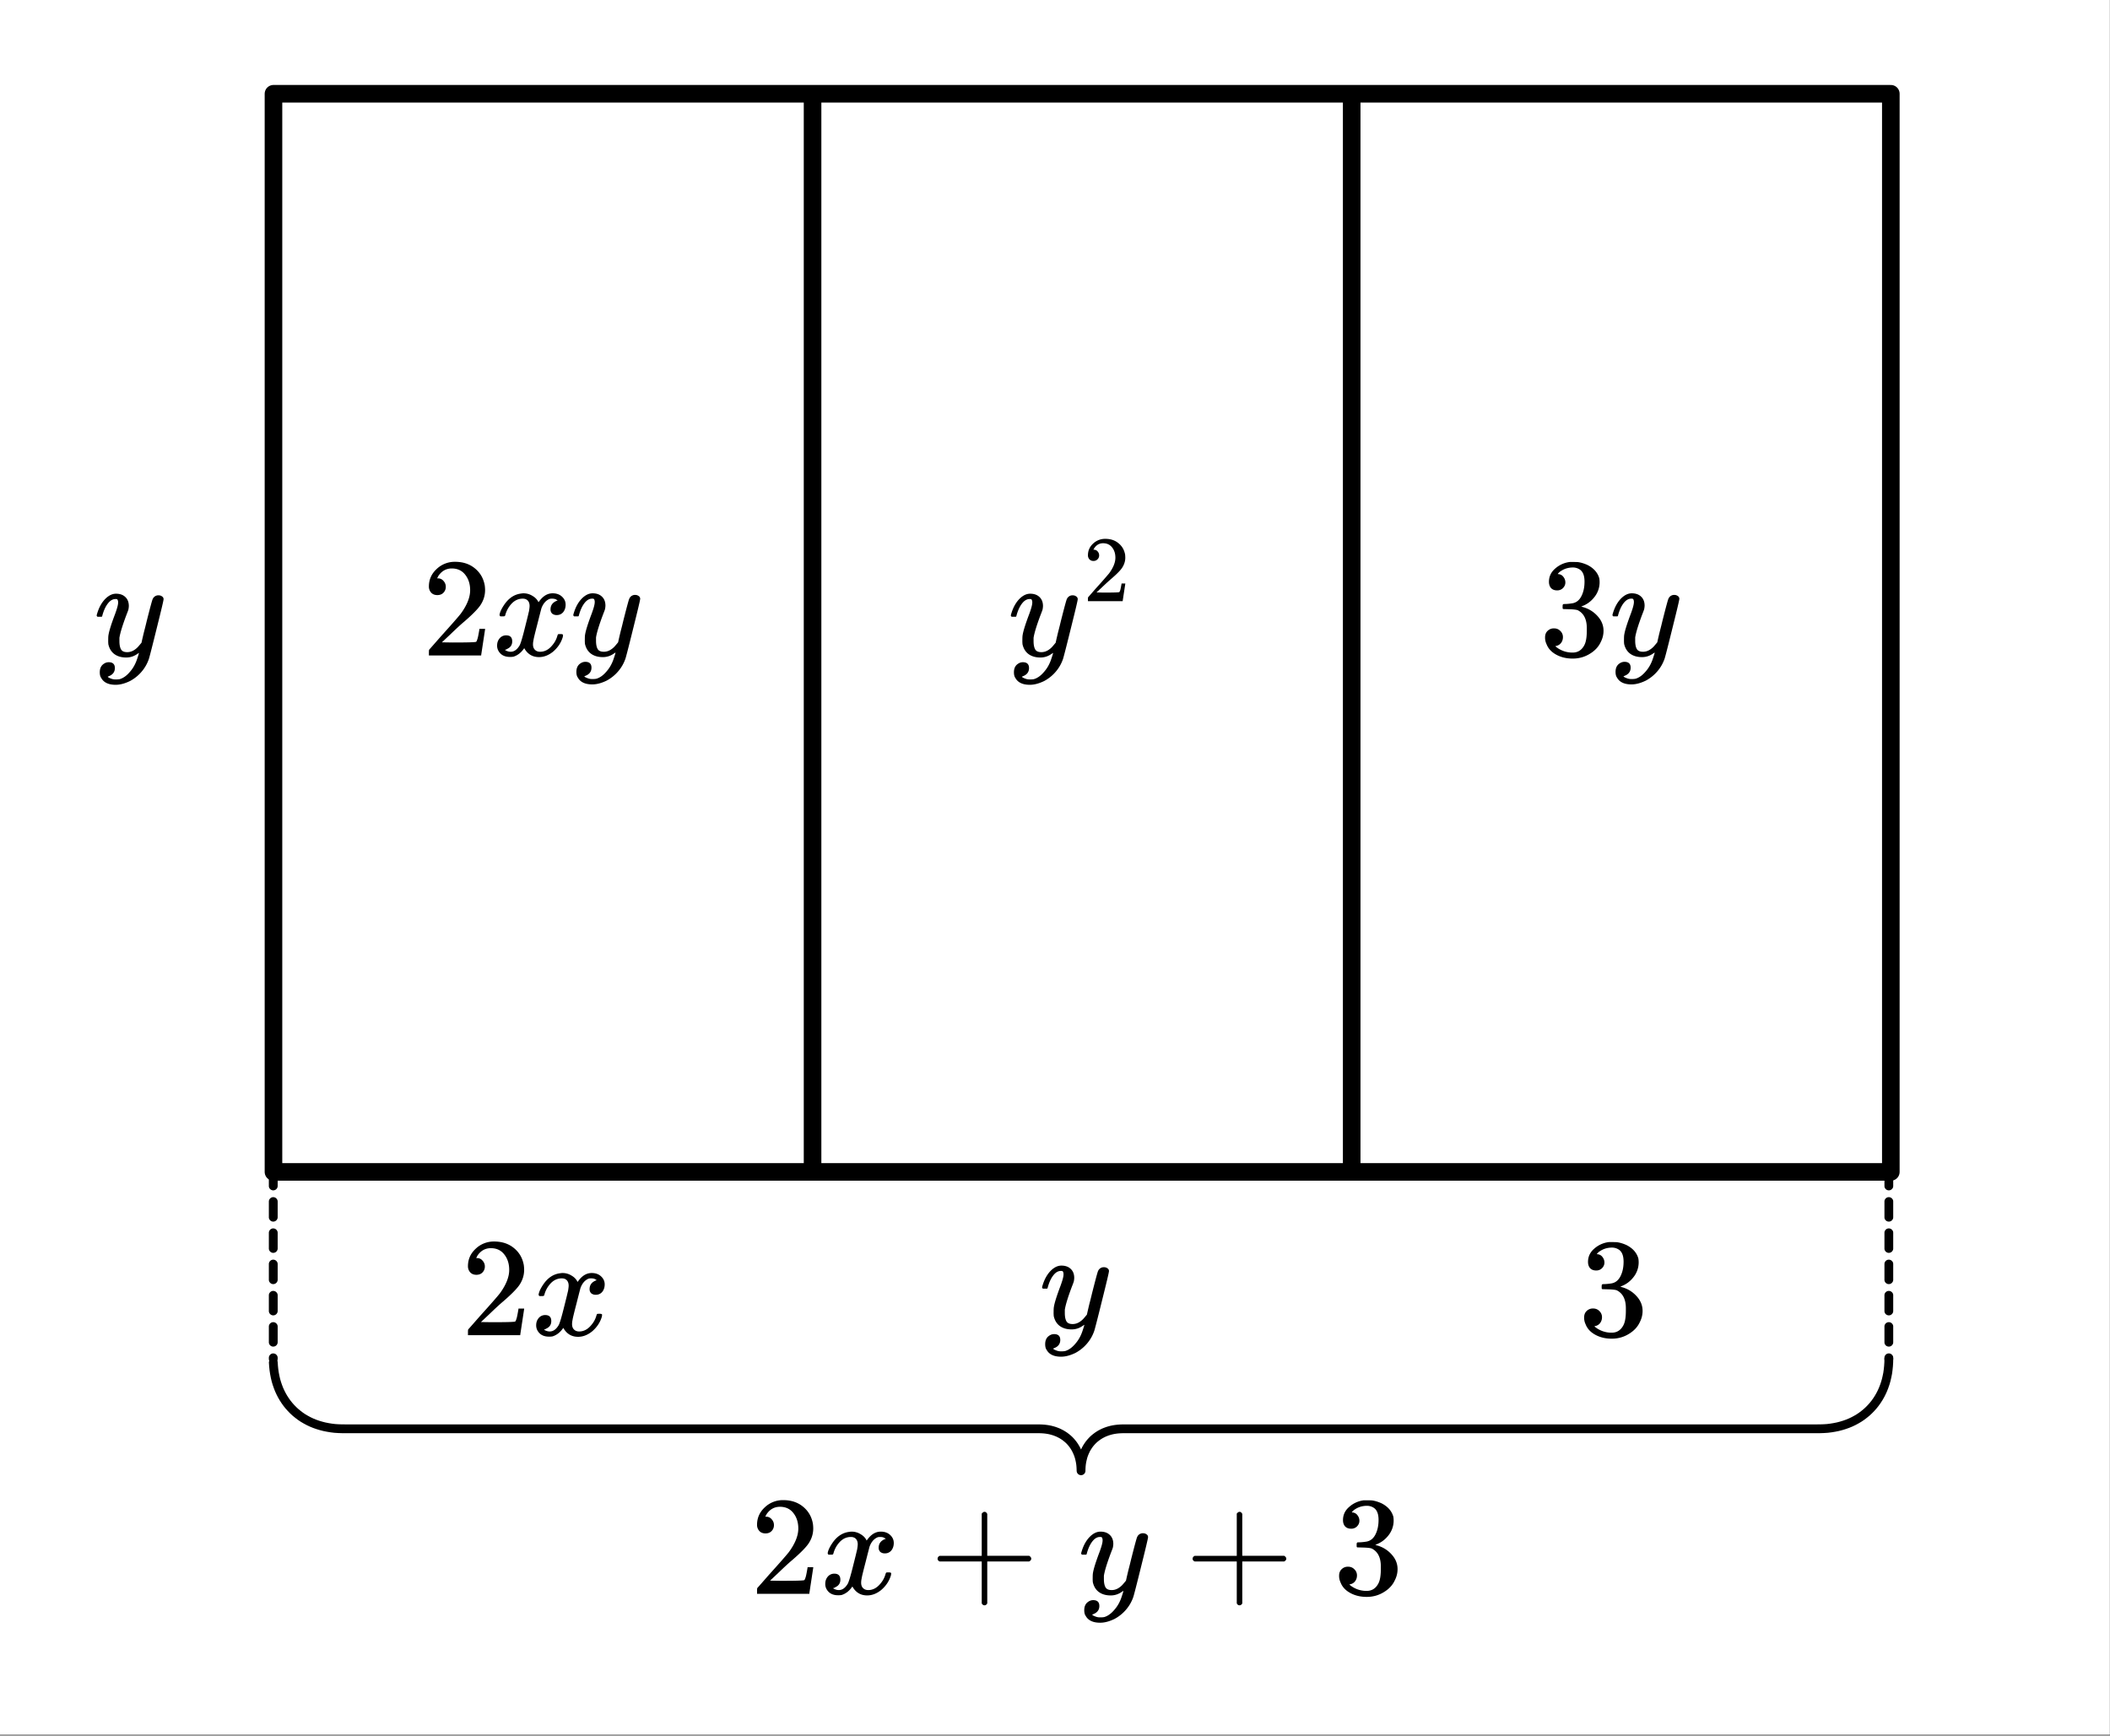
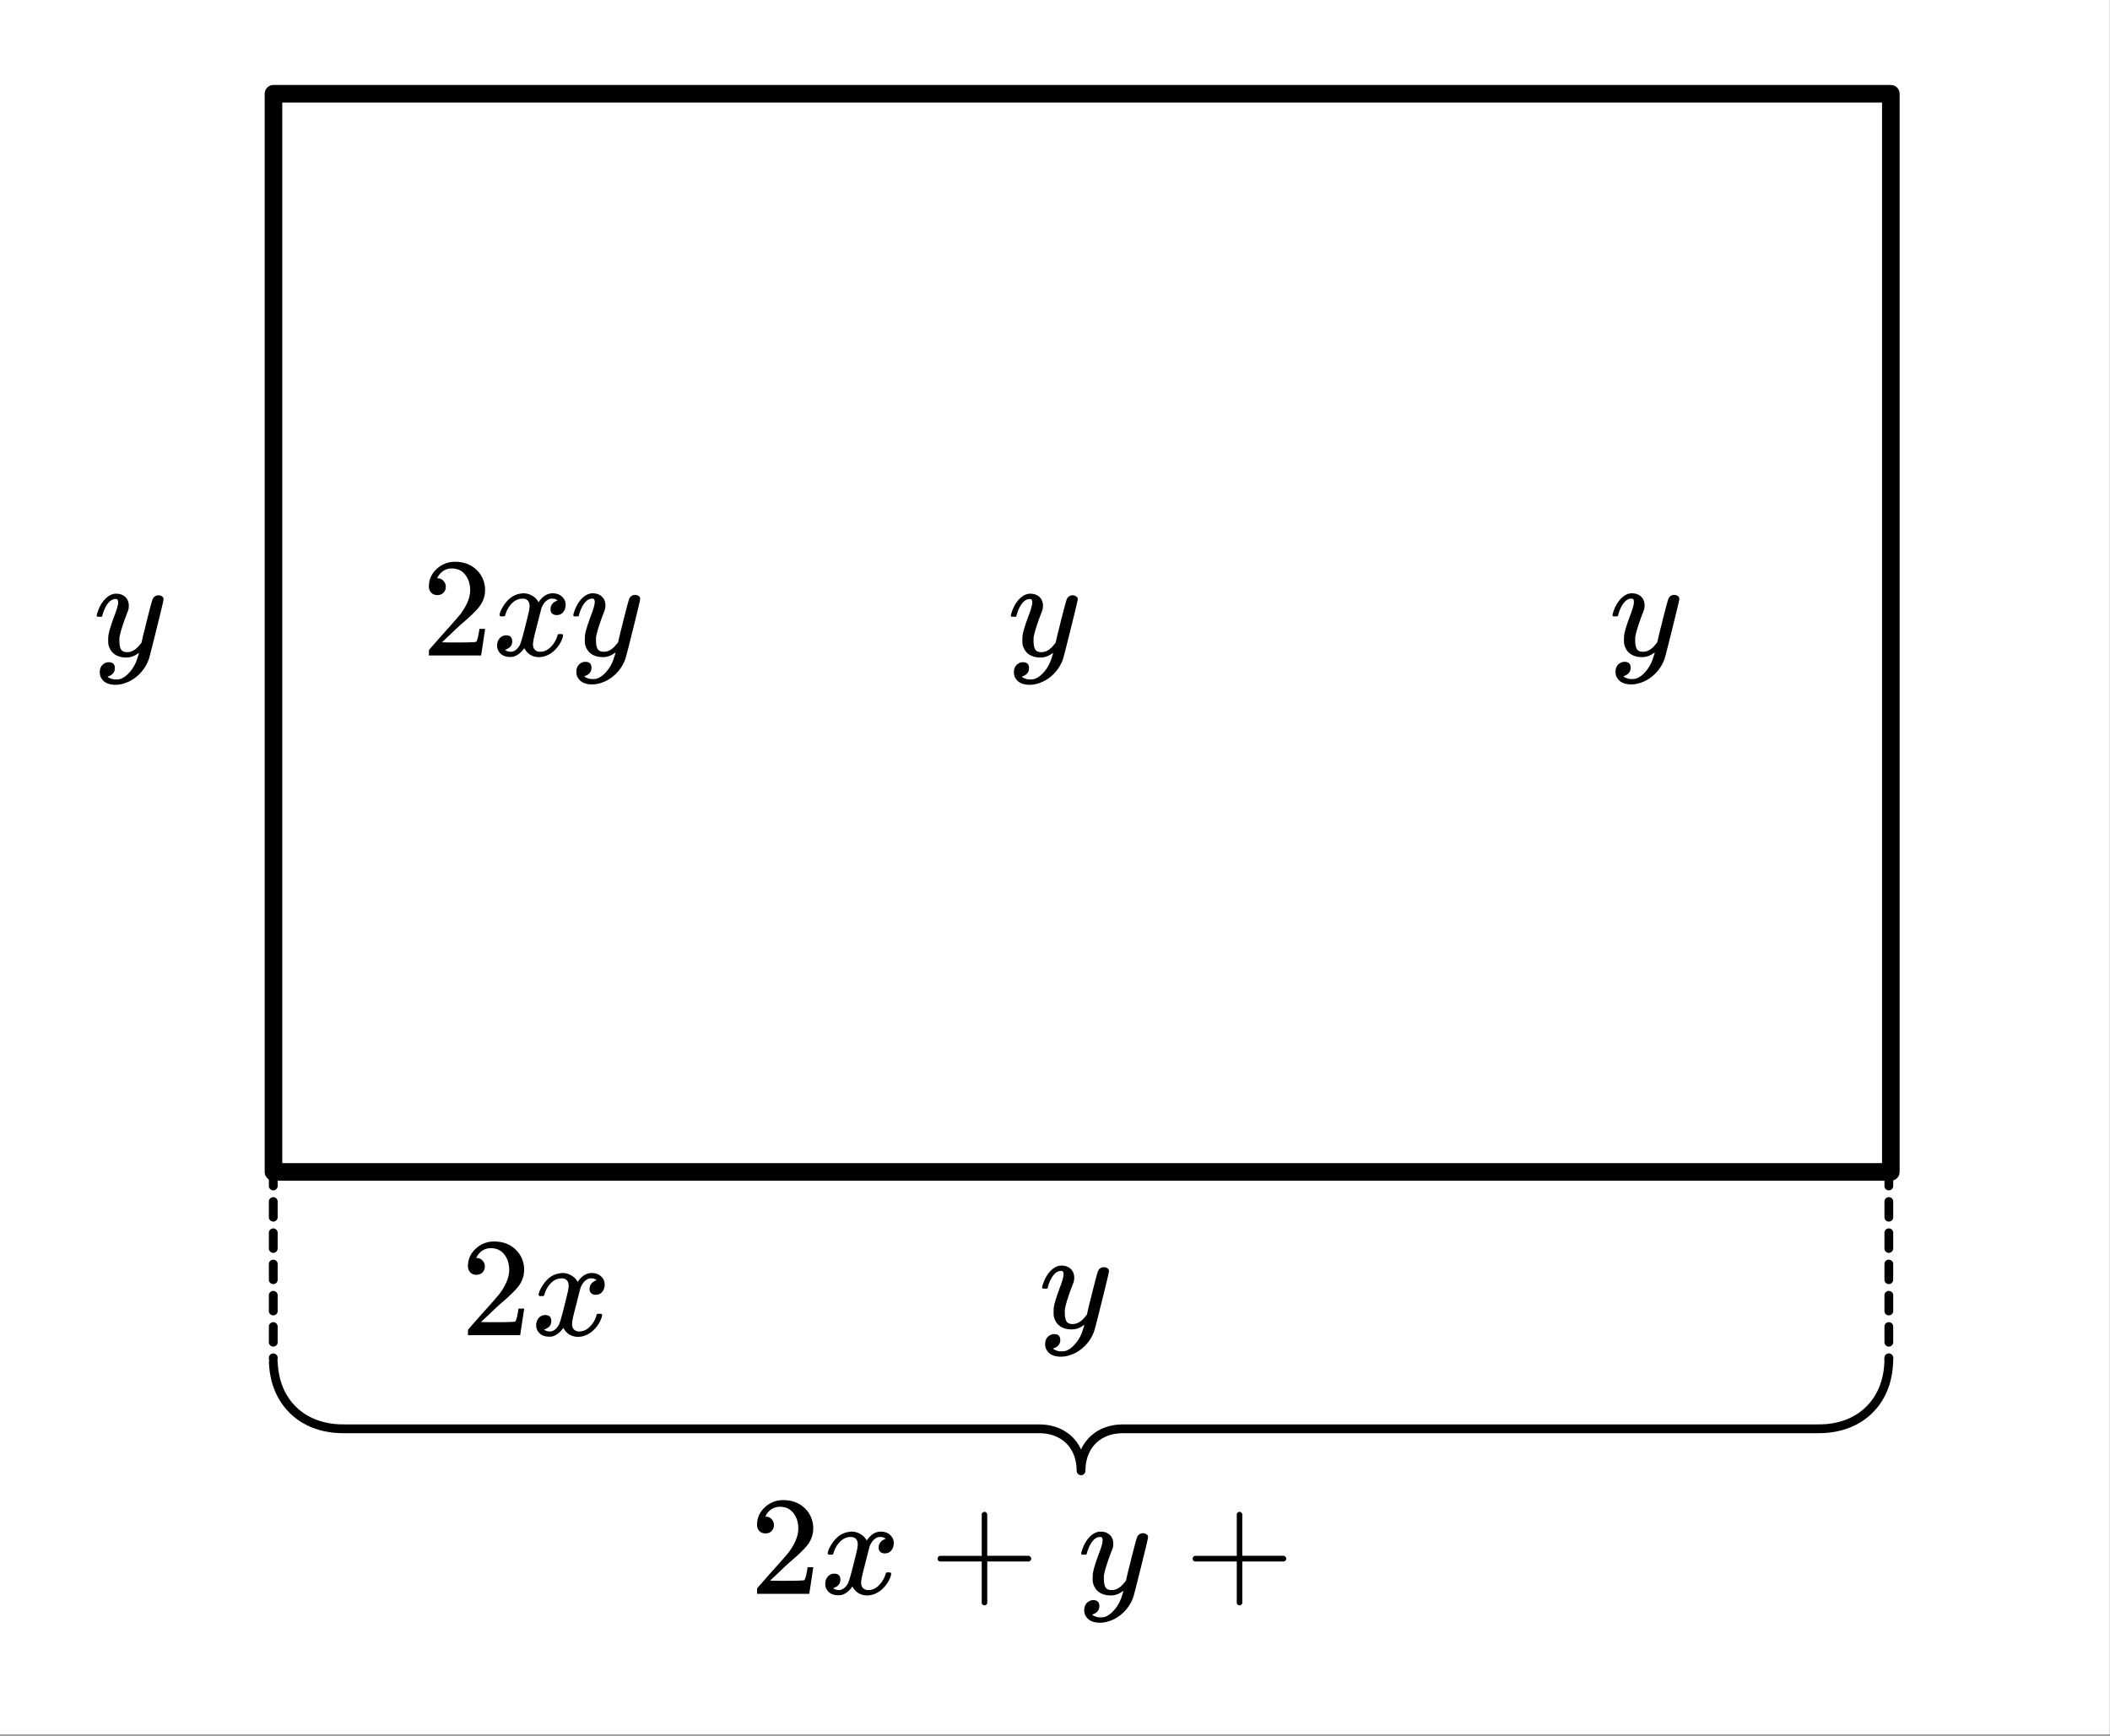
<svg xmlns="http://www.w3.org/2000/svg" xmlns:xlink="http://www.w3.org/1999/xlink" width="270.72" height="222.72" viewBox="0 0 203.04 167.04">
  <rect x="0" y="0" width="203.04" height="167.04" fill="#808080" stroke="none" />
  <defs>
    <symbol overflow="visible" id="b">
      <path d="M6.25-5.828c.125 0 .234.039.328.11.094.062.14.152.14.265 0 .117-.226 1.062-.671 2.844C5.609-.836 5.359.133 5.297.312a3.697 3.697 0 0 1-.703 1.22 3.82 3.82 0 0 1-1.11.89c-.492.238-.949.36-1.375.36-.687 0-1.152-.22-1.39-.657-.094-.125-.14-.309-.14-.547 0-.305.085-.543.265-.719.187-.168.383-.25.594-.25.394 0 .593.188.593.563 0 .332-.156.578-.469.734-.023.008-.046.02-.078.032-.023.019-.043.03-.062.03-.024.009-.04.016-.047.016L1.344 2c.02.05.113.11.281.172.145.062.29.094.438.094h.109c.144 0 .258-.012.344-.032.343-.105.664-.34.968-.703.313-.355.547-.781.704-1.281.101-.3.156-.477.156-.531 0-.008-.012-.004-.032.015a.358.358 0 0 1-.078.047c-.336.25-.703.375-1.109.375-.46 0-.84-.11-1.14-.328-.294-.219-.485-.531-.579-.937a3.14 3.14 0 0 1-.015-.422c0-.219.007-.383.03-.5.063-.383.27-1.047.626-1.985.195-.53.297-.898.297-1.109a.555.555 0 0 0-.047-.266c-.024-.05-.07-.078-.14-.078h-.079c-.21 0-.406.094-.594.282-.28.292-.5.726-.656 1.296 0 .012-.008.032-.015.063a.188.188 0 0 1-.032.047l-.015.015H.359c-.054-.05-.078-.086-.078-.109a.97.97 0 0 1 .047-.203c.188-.625.469-1.113.844-1.469.312-.289.633-.437.969-.437.375 0 .671.105.89.312.227.211.344.5.344.875a1.809 1.809 0 0 1-.031.281c0 .055-.07.246-.203.579-.375 1-.602 1.734-.672 2.203v.312c0 .344.05.61.156.797.102.18.3.266.594.266.207 0 .406-.051.594-.157a1.84 1.84 0 0 0 .421-.328c.094-.101.211-.242.36-.422a48.484 48.484 0 0 1 .25-1.078c.094-.351.176-.687.25-1 .343-1.351.535-2.062.578-2.125a.592.592 0 0 1 .578-.36zm0 0" />
    </symbol>
    <symbol overflow="visible" id="d">
      <path d="M.781-3.766c-.054-.05-.078-.097-.078-.14.031-.25.172-.563.422-.938.426-.644.957-1.015 1.594-1.11.125-.019.219-.03.281-.03.32 0 .613.086.875.25.27.156.46.359.578.609.113-.156.188-.25.219-.281.332-.383.71-.578 1.14-.578.375 0 .676.109.907.328.226.21.343.465.343.765 0 .282-.078.524-.234.72a.776.776 0 0 1-.625.28.661.661 0 0 1-.437-.14.539.539 0 0 1-.157-.407c0-.414.227-.703.688-.859 0 0-.055-.031-.156-.094-.086-.05-.215-.078-.391-.078-.117 0-.2.012-.25.032-.344.148-.602.445-.766.89-.023.074-.152.578-.39 1.516-.242.93-.367 1.449-.375 1.562a1.827 1.827 0 0 0-.047.407c0 .218.062.39.187.515s.29.188.5.188c.383 0 .727-.157 1.032-.47.312-.32.52-.675.625-1.062.03-.093.054-.144.078-.156.031-.008.101-.015.218-.015.165 0 .25.03.25.093 0 .012-.007.063-.015.157C6.64-1.25 6.32-.766 5.844-.36c-.43.343-.875.515-1.344.515-.625 0-1.102-.285-1.422-.86-.273.407-.61.68-1.015.813-.075.02-.188.032-.344.032-.524 0-.89-.188-1.11-.563a1.01 1.01 0 0 1-.14-.531c0-.27.078-.5.234-.688a.802.802 0 0 1 .64-.296c.384 0 .579.195.579.578 0 .336-.156.574-.469.718-.023.012-.047.028-.078.047-.023.012-.043.024-.063.031h-.046l-.032.016c0 .031.067.074.204.125a.883.883 0 0 0 .343.063c.32 0 .602-.196.844-.594.102-.164.281-.754.531-1.766l.172-.687c.063-.25.11-.442.14-.578.032-.133.052-.22.063-.25.04-.239.063-.414.063-.532 0-.218-.059-.39-.172-.515-.117-.125-.277-.188-.485-.188-.406 0-.761.157-1.062.469a2.562 2.562 0 0 0-.61 1.078c-.023.086-.046.133-.077.14a.752.752 0 0 1-.22.016zm0 0" />
    </symbol>
    <symbol overflow="visible" id="c">
      <path d="M1.484-5.813c-.25 0-.449-.078-.593-.234a.853.853 0 0 1-.22-.594c0-.656.243-1.21.735-1.671a2.516 2.516 0 0 1 1.782-.704c.769 0 1.41.215 1.921.641.508.418.82.965.938 1.64.02.157.031.305.031.438 0 .531-.156 1.027-.469 1.484-.261.375-.773.891-1.53 1.547-.337.282-.79.7-1.36 1.25l-.797.75 1.031.016c1.414 0 2.164-.02 2.25-.063.04-.007.086-.101.14-.28.04-.102.102-.41.188-.923v-.046h.547v.046l-.375 2.47V0H.672v-.25c0-.188.008-.29.031-.313.008-.007.39-.44 1.14-1.296.977-1.082 1.61-1.801 1.891-2.157.602-.82.907-1.578.907-2.265 0-.594-.157-1.086-.47-1.485-.312-.406-.745-.609-1.296-.609-.531 0-.96.234-1.281.703-.024.031-.047.086-.078.156a.274.274 0 0 0-.047.079c0 .011.023.015.078.015.219 0 .394.086.531.25a.801.801 0 0 1 .219.563.801.801 0 0 1-.219.562c-.148.156-.344.234-.594.234zm0 0" />
    </symbol>
    <symbol overflow="visible" id="k">
-       <path d="M1.719-6.266c-.242 0-.434-.07-.578-.218-.137-.157-.204-.36-.204-.61 0-.508.204-.937.61-1.281A2.566 2.566 0 0 1 2.953-9h.203c.313 0 .508.008.594.016.29.043.594.136.906.28.594.306.969.731 1.125 1.282a2.282 2.282 0 0 1-.469 1.797c-.324.418-.73.715-1.218.89-.055.024-.055.032 0 .032.008.012.05.027.125.047.55.156 1.015.445 1.39.86.383.417.579.89.579 1.421 0 .375-.09.734-.266 1.078-.211.461-.563.84-1.063 1.14-.492.302-1.039.454-1.64.454-.594 0-1.121-.125-1.578-.375C1.18-.328.867-.664.703-1.094a1.45 1.45 0 0 1-.14-.656c0-.258.082-.469.25-.625a.85.85 0 0 1 .609-.234c.25 0 .453.086.61.25a.79.79 0 0 1 .25.593c0 .211-.06.391-.173.547a.755.755 0 0 1-.468.297l-.094.031a2.5 2.5 0 0 0 1.672.61c.5 0 .875-.239 1.125-.719.156-.3.234-.758.234-1.375v-.266c0-.851-.293-1.425-.875-1.718-.137-.051-.414-.082-.828-.094l-.563-.016-.046-.031c-.012-.02-.016-.086-.016-.203 0-.113.008-.18.031-.203.031-.032.055-.047.078-.047.25 0 .508-.02.782-.063.394-.05.695-.273.906-.671.207-.395.312-.868.312-1.422 0-.582-.156-.973-.468-1.172a1.187 1.187 0 0 0-.641-.188c-.45 0-.844.121-1.188.36a.55.55 0 0 0-.124.093l-.11.11-.047.062a.263.263 0 0 0 .094.016.64.64 0 0 1 .453.266.833.833 0 0 1 .188.53c0 .212-.079.391-.235.548a.76.76 0 0 1-.562.218zm0 0" />
-     </symbol>
+       </symbol>
    <symbol overflow="visible" id="e">
      <path d="M1.484-5.813c-.25 0-.449-.078-.593-.234a.853.853 0 0 1-.22-.594c0-.656.243-1.21.735-1.671a2.516 2.516 0 0 1 1.782-.704c.769 0 1.41.215 1.921.641.508.418.82.965.938 1.64.02.157.031.305.031.438 0 .531-.156 1.027-.469 1.484-.261.375-.773.891-1.53 1.547-.337.282-.79.7-1.36 1.25l-.797.75 1.031.016c1.414 0 2.164-.02 2.25-.063.04-.007.086-.101.14-.28.04-.102.102-.41.188-.923v-.046h.547v.046l-.375 2.47V0H.672v-.25c0-.188.008-.29.031-.313.008-.007.39-.44 1.14-1.296.977-1.082 1.61-1.801 1.891-2.157.602-.82.907-1.578.907-2.265 0-.594-.157-1.086-.47-1.485-.312-.406-.745-.609-1.296-.609-.531 0-.96.234-1.281.703-.024.031-.047.086-.078.156a.274.274 0 0 0-.047.079c0 .011.023.015.078.015.219 0 .394.086.531.25a.801.801 0 0 1 .219.563.801.801 0 0 1-.219.562c-.148.156-.344.234-.594.234zm0 0" />
    </symbol>
    <symbol overflow="visible" id="g">
      <path d="M.953-3.11C.816-3.171.75-3.257.75-3.374c0-.125.066-.219.203-.281H5V-7.72c.094-.113.18-.172.266-.172.113 0 .203.07.265.204v4.03h4.032c.132.075.203.169.203.282 0 .105-.07.195-.204.266h-4.03V.92c-.063.126-.153.188-.266.188-.118 0-.204-.062-.266-.187V-3.11zm0 0" />
    </symbol>
    <symbol overflow="visible" id="i">
-       <path d="M1.719-6.266c-.242 0-.434-.07-.578-.218-.137-.157-.204-.36-.204-.61 0-.508.204-.937.61-1.281A2.566 2.566 0 0 1 2.953-9h.203c.313 0 .508.008.594.016.29.043.594.136.906.28.594.306.969.731 1.125 1.282a2.282 2.282 0 0 1-.469 1.797c-.324.418-.73.715-1.218.89-.055.024-.055.032 0 .032.008.012.05.027.125.047.55.156 1.015.445 1.39.86.383.417.579.89.579 1.421 0 .375-.09.734-.266 1.078-.211.461-.563.84-1.063 1.14-.492.302-1.039.454-1.64.454-.594 0-1.121-.125-1.578-.375C1.18-.328.867-.664.703-1.094a1.45 1.45 0 0 1-.14-.656c0-.258.082-.469.25-.625a.85.85 0 0 1 .609-.234c.25 0 .453.086.61.25a.79.79 0 0 1 .25.593c0 .211-.06.391-.173.547a.755.755 0 0 1-.468.297l-.094.031a2.5 2.5 0 0 0 1.672.61c.5 0 .875-.239 1.125-.719.156-.3.234-.758.234-1.375v-.266c0-.851-.293-1.425-.875-1.718-.137-.051-.414-.082-.828-.094l-.563-.016-.046-.031c-.012-.02-.016-.086-.016-.203 0-.113.008-.18.031-.203.031-.032.055-.047.078-.047.25 0 .508-.02.782-.063.394-.05.695-.273.906-.671.207-.395.312-.868.312-1.422 0-.582-.156-.973-.468-1.172a1.187 1.187 0 0 0-.641-.188c-.45 0-.844.121-1.188.36a.55.55 0 0 0-.124.093l-.11.11-.047.062a.263.263 0 0 0 .094.016.64.64 0 0 1 .453.266.833.833 0 0 1 .188.53c0 .212-.079.391-.235.548a.76.76 0 0 1-.562.218zm0 0" />
-     </symbol>
+       </symbol>
    <symbol overflow="visible" id="f">
      <path d="M.781-3.766c-.054-.05-.078-.097-.078-.14.031-.25.172-.563.422-.938.426-.644.957-1.015 1.594-1.11.125-.019.219-.03.281-.03.32 0 .613.086.875.25.27.156.46.359.578.609.113-.156.188-.25.219-.281.332-.383.71-.578 1.14-.578.375 0 .676.109.907.328.226.21.343.465.343.765 0 .282-.078.524-.234.72a.776.776 0 0 1-.625.28.661.661 0 0 1-.437-.14.539.539 0 0 1-.157-.407c0-.414.227-.703.688-.859 0 0-.055-.031-.156-.094-.086-.05-.215-.078-.391-.078-.117 0-.2.012-.25.032-.344.148-.602.445-.766.89-.023.074-.152.578-.39 1.516-.242.93-.367 1.449-.375 1.562a1.827 1.827 0 0 0-.047.407c0 .218.062.39.187.515s.29.188.5.188c.383 0 .727-.157 1.032-.47.312-.32.52-.675.625-1.062.03-.093.054-.144.078-.156.031-.008.101-.015.218-.015.165 0 .25.03.25.093 0 .012-.007.063-.015.157C6.64-1.25 6.32-.766 5.844-.36c-.43.343-.875.515-1.344.515-.625 0-1.102-.285-1.422-.86-.273.407-.61.68-1.015.813-.075.02-.188.032-.344.032-.524 0-.89-.188-1.11-.563a1.01 1.01 0 0 1-.14-.531c0-.27.078-.5.234-.688a.802.802 0 0 1 .64-.296c.384 0 .579.195.579.578 0 .336-.156.574-.469.718-.023.012-.047.028-.078.047-.023.012-.043.024-.063.031h-.046l-.032.016c0 .031.067.074.204.125a.883.883 0 0 0 .343.063c.32 0 .602-.196.844-.594.102-.164.281-.754.531-1.766l.172-.687c.063-.25.11-.442.14-.578.032-.133.052-.22.063-.25.04-.239.063-.414.063-.532 0-.218-.059-.39-.172-.515-.117-.125-.277-.188-.485-.188-.406 0-.761.157-1.062.469a2.562 2.562 0 0 0-.61 1.078c-.023.086-.046.133-.077.14a.752.752 0 0 1-.22.016zm0 0" />
    </symbol>
    <symbol overflow="visible" id="h">
      <path d="M6.25-5.828c.125 0 .234.039.328.11.094.062.14.152.14.265 0 .117-.226 1.062-.671 2.844C5.609-.836 5.359.133 5.297.312a3.697 3.697 0 0 1-.703 1.22 3.82 3.82 0 0 1-1.11.89c-.492.238-.949.36-1.375.36-.687 0-1.152-.22-1.39-.657-.094-.125-.14-.309-.14-.547 0-.305.085-.543.265-.719.187-.168.383-.25.594-.25.394 0 .593.188.593.563 0 .332-.156.578-.469.734-.023.008-.046.02-.078.032-.023.019-.043.03-.062.03-.024.009-.04.016-.047.016L1.344 2c.02.05.113.11.281.172.145.062.29.094.438.094h.109c.144 0 .258-.012.344-.032.343-.105.664-.34.968-.703.313-.355.547-.781.704-1.281.101-.3.156-.477.156-.531 0-.008-.012-.004-.032.015a.358.358 0 0 1-.078.047c-.336.25-.703.375-1.109.375-.46 0-.84-.11-1.14-.328-.294-.219-.485-.531-.579-.937a3.14 3.14 0 0 1-.015-.422c0-.219.007-.383.03-.5.063-.383.27-1.047.626-1.985.195-.53.297-.898.297-1.109a.555.555 0 0 0-.047-.266c-.024-.05-.07-.078-.14-.078h-.079c-.21 0-.406.094-.594.282-.28.292-.5.726-.656 1.296 0 .012-.008.032-.015.063a.188.188 0 0 1-.032.047l-.015.015H.359c-.054-.05-.078-.086-.078-.109a.97.97 0 0 1 .047-.203c.188-.625.469-1.113.844-1.469.312-.289.633-.437.969-.437.375 0 .671.105.89.312.227.211.344.5.344.875a1.809 1.809 0 0 1-.031.281c0 .055-.07.246-.203.579-.375 1-.602 1.734-.672 2.203v.312c0 .344.05.61.156.797.102.18.3.266.594.266.207 0 .406-.051.594-.157a1.84 1.84 0 0 0 .421-.328c.094-.101.211-.242.36-.422a48.484 48.484 0 0 1 .25-1.078c.094-.351.176-.687.25-1 .343-1.351.535-2.062.578-2.125a.592.592 0 0 1 .578-.36zm0 0" />
    </symbol>
    <symbol overflow="visible" id="j">
-       <path d="M.984-3.875a.492.492 0 0 1-.39-.156.558.558 0 0 1-.14-.39c0-.438.16-.806.483-1.11A1.67 1.67 0 0 1 2.125-6c.508 0 .93.14 1.266.422.343.273.554.637.64 1.094.008.105.016.203.016.296 0 .344-.106.672-.313.985-.168.25-.507.594-1.015 1.031-.219.188-.524.465-.906.828l-.532.5.688.016c.937 0 1.437-.016 1.5-.047.02-.008.05-.07.094-.188.019-.062.062-.265.124-.609v-.031h.36v.031l-.25 1.64V0H.453v-.172c0-.125.004-.191.016-.203l.75-.86a47.325 47.325 0 0 0 1.265-1.437c.407-.55.61-1.055.61-1.515 0-.395-.106-.723-.313-.985-.21-.27-.5-.406-.875-.406-.343 0-.625.156-.843.469l-.047.093c-.024.032-.032.055-.032.063h.047a.45.45 0 0 1 .36.172c.093.105.14.23.14.375a.513.513 0 0 1-.156.375.498.498 0 0 1-.39.156zm0 0" />
-     </symbol>
+       </symbol>
    <clipPath id="a">
      <path d="M0 0h203v166.91H0zm0 0" />
    </clipPath>
  </defs>
  <g clip-path="url(#a)" fill="#fff">
    <path d="M0 0h203v167.664H0zm0 0" />
    <path d="M0 0h203.75v167.664H0zm0 0" />
  </g>
  <path d="M26.316 9.023H181.95M181.95 9.023v103.754M181.95 112.777H26.315M26.316 112.777V9.023" fill="none" stroke-width="1.692" stroke-linecap="round" stroke="#000" />
  <path d="M182.18 112.625v1.504a.39.39 0 0 1-.125.297.404.404 0 0 1-.297.125.413.413 0 0 1-.301-.125.4.4 0 0 1-.121-.297v-1.504a.41.41 0 0 1 .121-.3.41.41 0 0 1 .3-.122.4.4 0 0 1 .298.121.398.398 0 0 1 .125.301zm0 3.008v1.504a.39.39 0 0 1-.125.297.404.404 0 0 1-.297.125.413.413 0 0 1-.301-.125.4.4 0 0 1-.121-.297v-1.504a.41.41 0 0 1 .121-.301.413.413 0 0 1 .3-.125c.118 0 .216.043.298.125a.398.398 0 0 1 .125.3zm0 3.008v1.504c0 .113-.04.214-.125.296a.404.404 0 0 1-.297.125.413.413 0 0 1-.301-.125.407.407 0 0 1-.121-.296v-1.504a.41.41 0 0 1 .121-.301.413.413 0 0 1 .3-.125c.118 0 .216.043.298.125a.398.398 0 0 1 .125.3zm0 3.004v1.503c0 .118-.04.22-.125.301a.404.404 0 0 1-.297.125.413.413 0 0 1-.301-.125.41.41 0 0 1-.121-.3v-1.504c0-.114.039-.215.121-.297a.413.413 0 0 1 .3-.125c.118 0 .216.043.298.125a.396.396 0 0 1 .125.297zm0 3.007v1.504c0 .117-.04.219-.125.301a.404.404 0 0 1-.297.125.413.413 0 0 1-.301-.125.41.41 0 0 1-.121-.3v-1.505a.4.4 0 0 1 .121-.297.413.413 0 0 1 .3-.125c.118 0 .216.043.298.125a.39.39 0 0 1 .125.297zm0 3.008v1.504c0 .117-.04.219-.125.3a.4.4 0 0 1-.297.122.41.41 0 0 1-.301-.121.41.41 0 0 1-.121-.3v-1.505a.4.4 0 0 1 .121-.297.413.413 0 0 1 .3-.125c.118 0 .216.043.298.125a.39.39 0 0 1 .125.297zm0 3.008v.094c0 .117-.04.215-.125.3a.4.4 0 0 1-.297.122.416.416 0 0 1-.422-.422v-.094a.4.4 0 0 1 .121-.297.398.398 0 0 1 .3-.125.39.39 0 0 1 .298.125.39.39 0 0 1 .125.297zm0 0M26.719 112.625v1.504a.404.404 0 0 1-.125.297.413.413 0 0 1-.301.125.404.404 0 0 1-.297-.125.404.404 0 0 1-.125-.297v-1.504c0-.117.043-.219.125-.3a.4.4 0 0 1 .297-.122.41.41 0 0 1 .3.121.413.413 0 0 1 .126.301zm0 3.008v1.504a.404.404 0 0 1-.125.297.413.413 0 0 1-.301.125.404.404 0 0 1-.297-.125.404.404 0 0 1-.125-.297v-1.504c0-.117.043-.219.125-.301a.404.404 0 0 1 .297-.125c.117 0 .219.043.3.125a.413.413 0 0 1 .126.3zm0 3.008v1.504a.41.41 0 0 1-.125.296.413.413 0 0 1-.301.125.404.404 0 0 1-.297-.125.41.41 0 0 1-.125-.296v-1.504c0-.118.043-.22.125-.301a.404.404 0 0 1 .297-.125c.117 0 .219.043.3.125a.413.413 0 0 1 .126.3zm0 3.004v1.503a.413.413 0 0 1-.125.301.413.413 0 0 1-.301.125.404.404 0 0 1-.297-.125.413.413 0 0 1-.125-.3v-1.504a.41.41 0 0 1 .125-.297.404.404 0 0 1 .297-.125c.117 0 .219.043.3.125a.41.41 0 0 1 .126.297zm0 3.007v1.504a.413.413 0 0 1-.125.301.413.413 0 0 1-.301.125.404.404 0 0 1-.297-.125.413.413 0 0 1-.125-.3v-1.505c0-.117.043-.215.125-.297a.404.404 0 0 1 .297-.125c.117 0 .219.043.3.125.083.082.126.18.126.297zm0 3.008v1.504a.413.413 0 0 1-.125.3.41.41 0 0 1-.301.122.4.4 0 0 1-.297-.121.413.413 0 0 1-.125-.3v-1.505c0-.117.043-.215.125-.297a.404.404 0 0 1 .297-.125c.117 0 .219.043.3.125.083.082.126.18.126.297zm0 3.008v.094a.42.42 0 0 1-.426.422.42.42 0 0 1-.422-.422v-.094c0-.117.043-.215.125-.297a.39.39 0 0 1 .297-.125c.117 0 .219.04.3.125.083.082.126.18.126.297zm0 0" />
  <path d="M181.758 130.762l-.008.36-.023.35-.036.348-.046.336-.067.328-.074.32-.09.313-.105.305-.114.293-.129.285-.14.273-.153.266-.167.258-.176.246-.188.234-.199.223-.21.215-.22.203-.234.191-.242.184-.25.168-.266.156-.27.145-.28.133-.294.12-.3.106-.309.094-.316.082-.325.066-.336.055-.343.043-.348.023-.36.012-1.46.004h-65.684l-.215.008-.21.015-.208.024-.199.031-.195.04-.192.05-.183.055-.18.066-.176.07-.168.082-.164.086-.156.094-.152.102-.145.11-.14.112-.133.121-.125.13-.121.136-.114.14-.105.15-.098.151-.094.16-.082.165-.078.172-.07.175-.063.18-.05.188-.047.195-.04.195-.03.203-.02.207-.012.211-.004.215-.007-.215-.012-.21-.02-.208-.03-.203-.04-.195-.043-.195-.055-.188-.062-.18-.07-.175-.079-.172-.082-.164-.093-.16-.098-.153-.106-.148-.113-.14-.12-.138-.126-.129-.133-.12-.14-.114-.145-.11-.152-.1-.156-.095-.165-.086-.167-.082-.176-.07-.18-.066-.184-.055-.19-.05-.196-.04-.2-.031-.207-.024-.21-.015-.215-.008H34.37l-1.46-.004-.36-.012-.348-.023-.344-.043-.332-.055-.328-.066-.316-.082-.309-.094-.3-.105-.294-.121-.28-.133-.27-.145-.266-.156-.25-.168-.242-.184-.234-.191-.22-.203-.21-.215-.2-.223-.187-.234-.176-.246-.168-.258-.152-.266-.14-.273-.13-.285-.113-.293-.105-.305-.09-.312-.074-.32-.063-.329-.05-.336-.036-.347-.023-.352" fill="none" stroke-width=".846" stroke-linecap="round" stroke-linejoin="round" stroke="#000" />
-   <path d="M78.191 112.777V9.023M130.07 9.023v103.754" fill="none" stroke-width="1.692" stroke="#000" />
  <use xlink:href="#b" x="9.022" y="63.118" />
  <use xlink:href="#c" x="44.359" y="128.491" />
  <use xlink:href="#d" x="51.126" y="128.491" />
  <use xlink:href="#e" x="72.178" y="153.378" />
  <use xlink:href="#f" x="78.944" y="153.378" />
  <use xlink:href="#g" x="89.47" y="153.378" />
  <use xlink:href="#h" x="103.756" y="153.378" />
  <use xlink:href="#g" x="114.011" y="153.378" />
  <use xlink:href="#i" x="128.296" y="153.378" />
  <use xlink:href="#c" x="40.6" y="63.08" />
  <use xlink:href="#d" x="47.367" y="63.08" />
  <use xlink:href="#b" x="54.885" y="63.08" />
  <use xlink:href="#b" x="96.989" y="63.118" />
  <use xlink:href="#j" x="104.237" y="57.855" />
  <use xlink:href="#k" x="148.115" y="63.08" />
  <use xlink:href="#b" x="154.881" y="63.08" />
  <use xlink:href="#b" x="99.996" y="127.777" />
  <use xlink:href="#k" x="151.874" y="128.529" />
</svg>